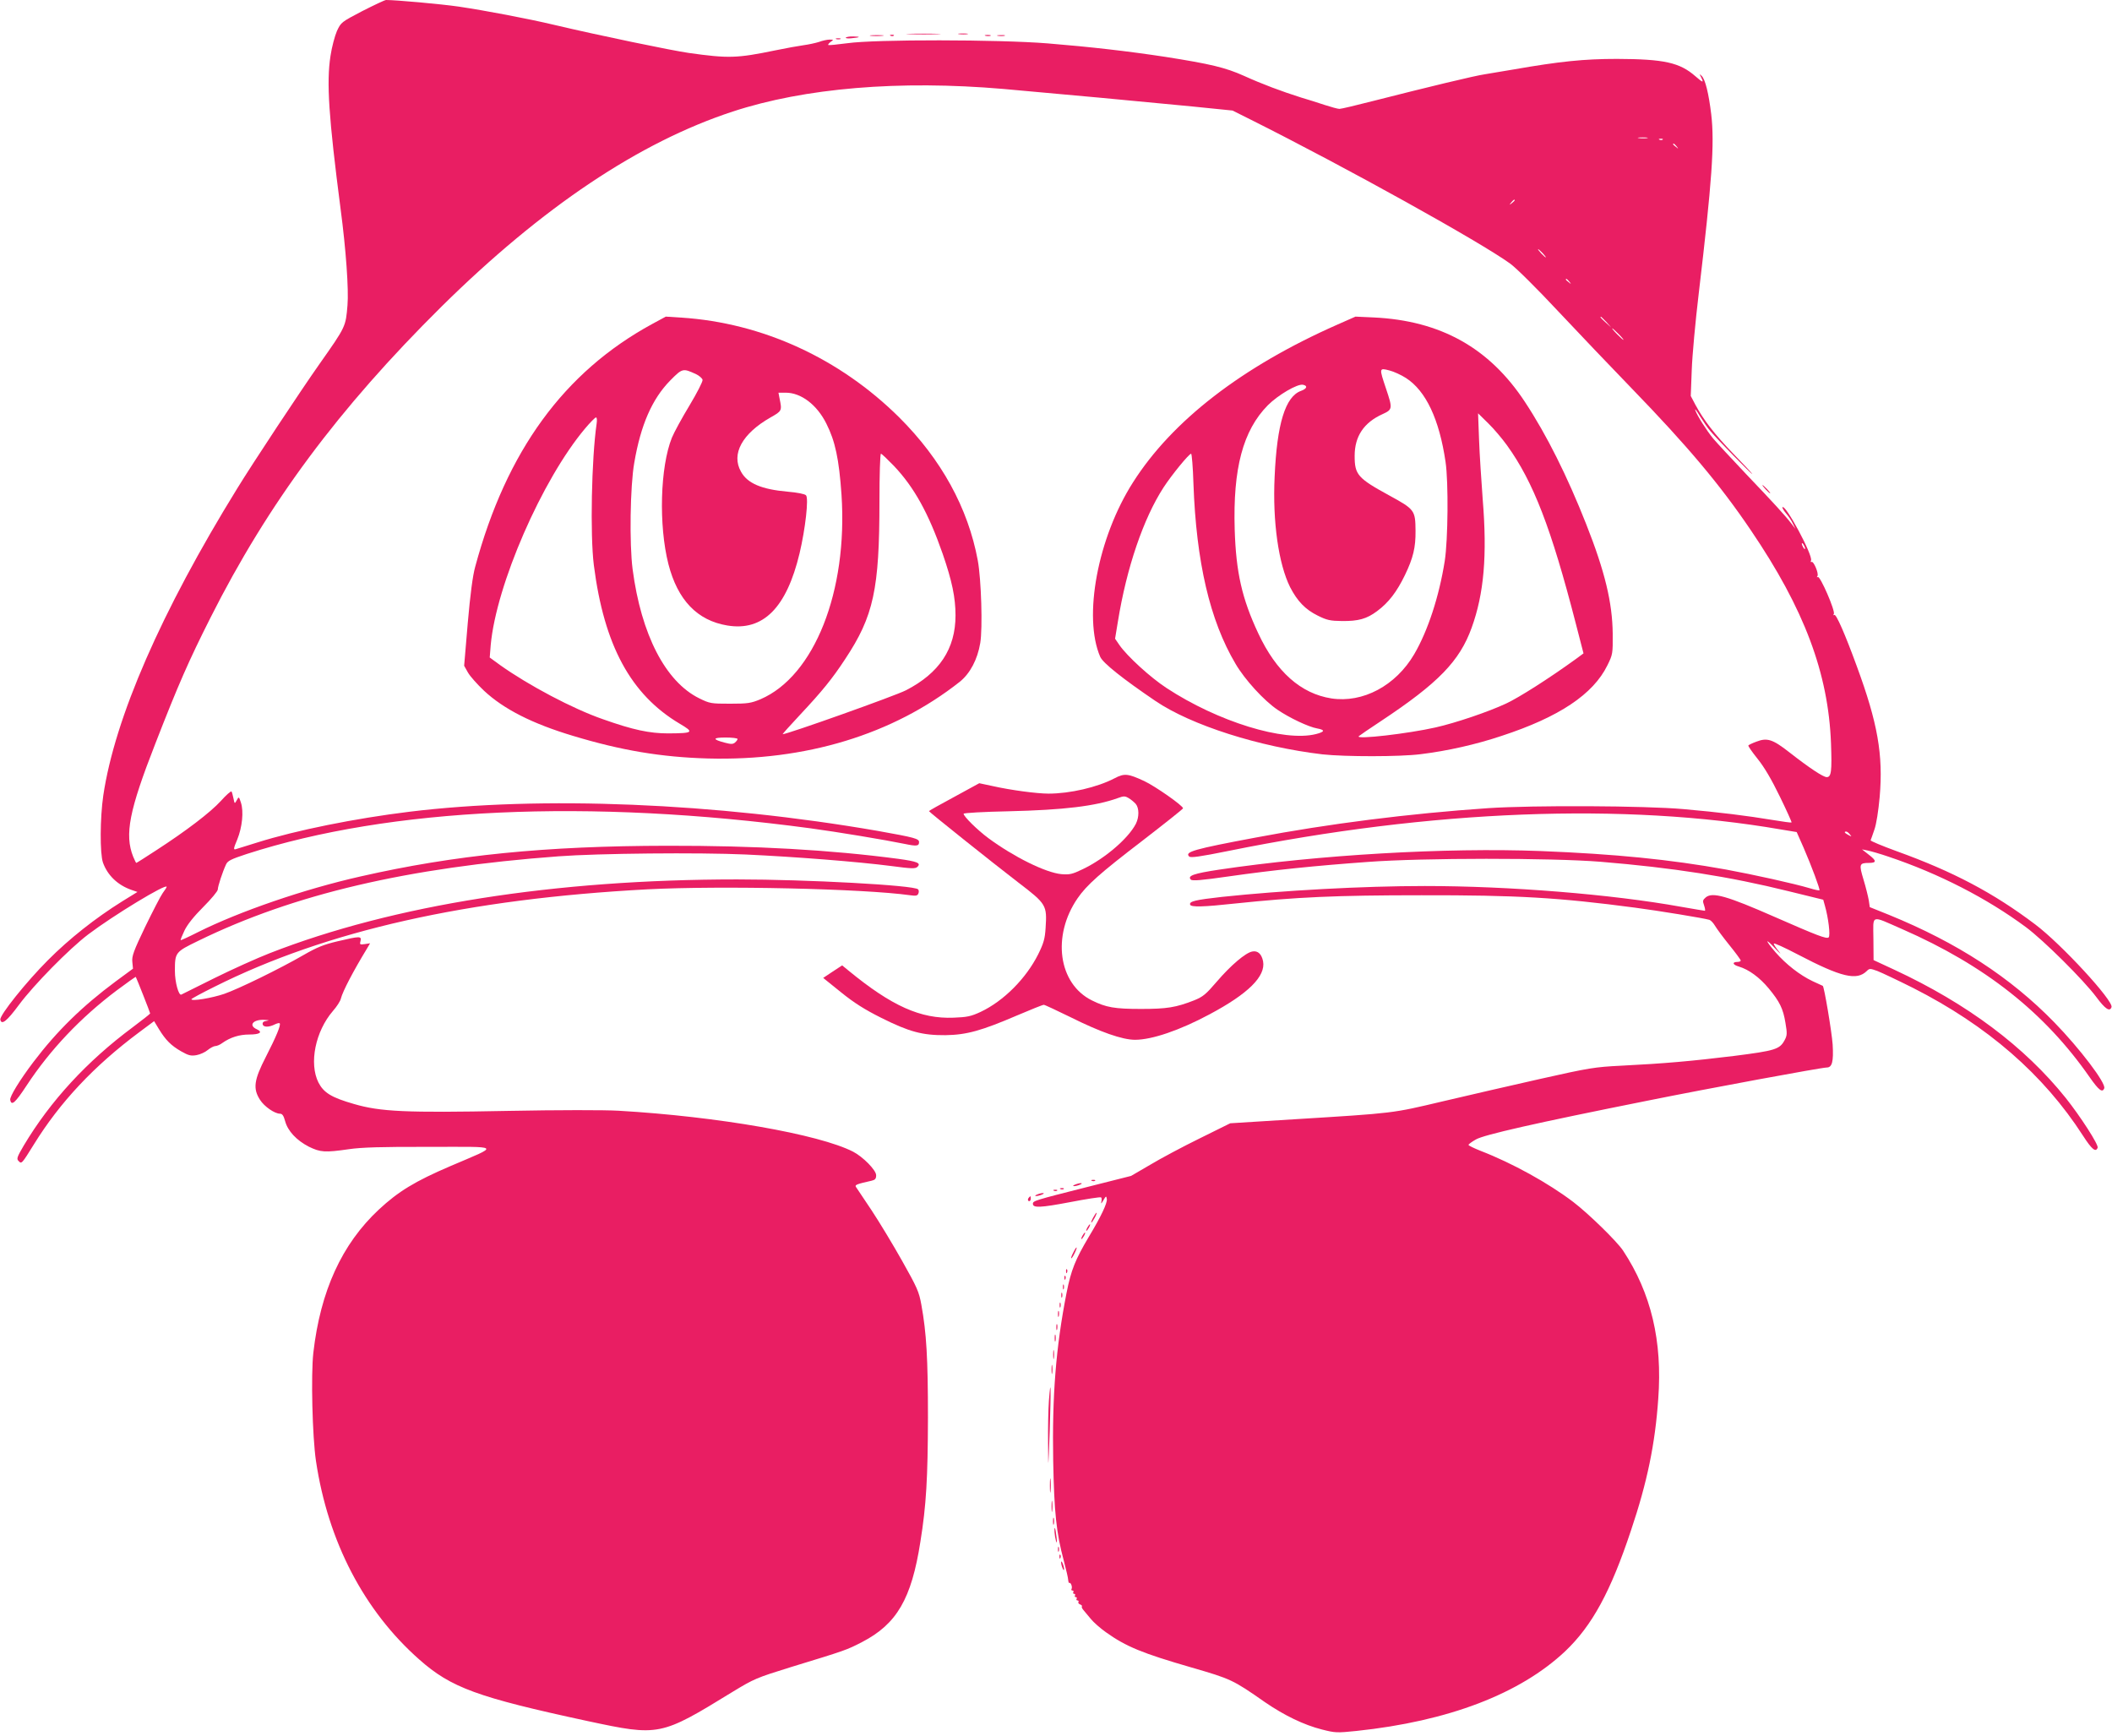
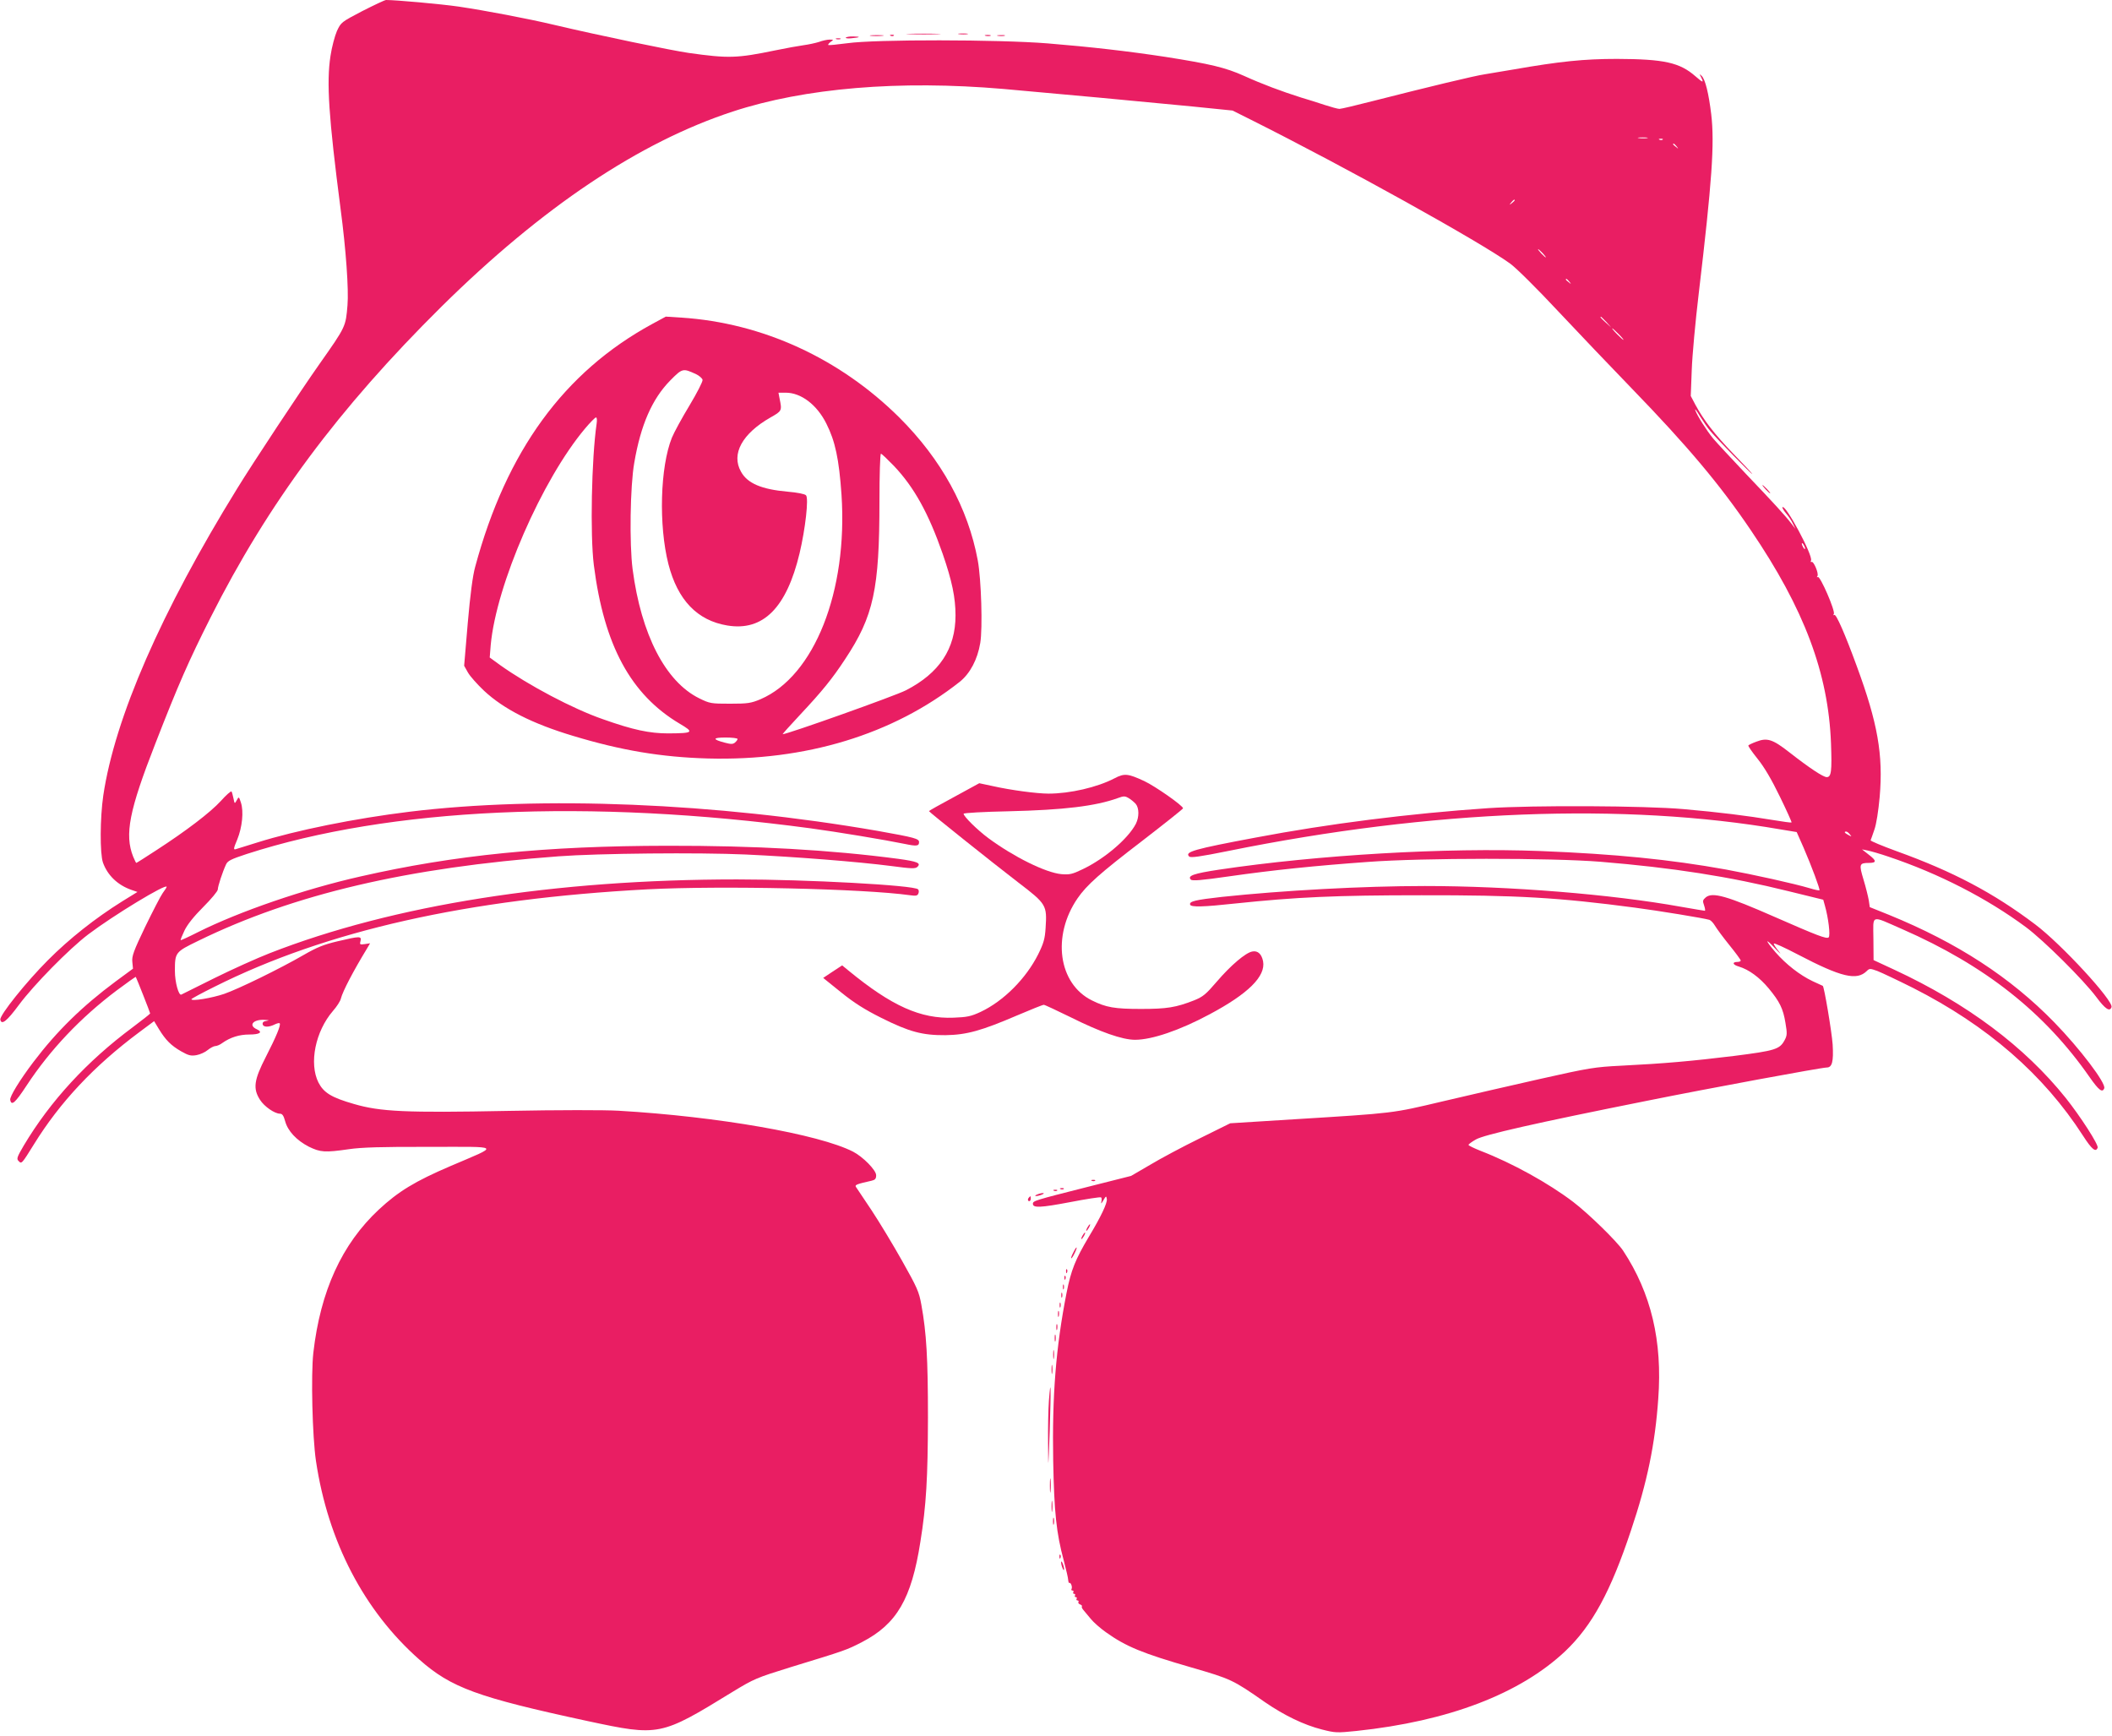
<svg xmlns="http://www.w3.org/2000/svg" version="1.0" width="1280pt" height="1052pt" viewBox="0 0 1280 1052" preserveAspectRatio="xMidYMid meet">
  <g transform="translate(0,1052) scale(0.1,-0.1)" fill="#e91e63" stroke="none">
    <path d="M2196 10453 c-128 -67 -129 -68 -154 -121 -13 -30 -31 -97 -39 -151 -25 -161 -11 -370 61 -926 33 -247 50 -491 42 -585 -11 -130 -9 -128 -169 -355 -115 -163 -407 -605 -499 -755 -461 -747 -742 -1391 -812 -1861 -20 -137 -21 -352 -2 -407 28 -78 90 -137 174 -166 l35 -12 -94 -58 c-160 -100 -319 -225 -449 -356 -129 -129 -293 -333 -288 -360 7 -35 40 -9 113 90 90 121 304 339 420 427 152 115 475 311 475 288 0 -3 -11 -21 -24 -38 -13 -18 -60 -110 -106 -204 -70 -146 -82 -179 -78 -213 l4 -41 -106 -78 c-203 -151 -355 -300 -497 -487 -84 -111 -145 -211 -141 -230 7 -39 30 -19 100 88 142 216 327 411 545 575 63 47 115 84 116 82 5 -8 87 -216 87 -221 0 -3 -48 -41 -107 -85 -277 -206 -498 -446 -659 -716 -41 -70 -45 -81 -31 -94 18 -19 19 -17 93 102 157 254 364 475 638 679 l90 67 29 -48 c41 -67 74 -100 135 -135 44 -25 59 -29 93 -23 22 4 53 18 68 31 16 13 37 24 46 24 9 0 29 8 43 19 48 34 103 51 163 51 64 0 84 14 45 32 -51 23 -23 59 43 57 31 -2 37 -3 18 -6 -20 -3 -27 -9 -25 -21 4 -19 38 -19 75 0 13 6 25 9 28 6 9 -9 -21 -81 -84 -204 -72 -140 -79 -192 -35 -260 26 -41 89 -84 121 -84 14 0 22 -12 31 -45 16 -60 70 -117 144 -155 70 -34 97 -36 243 -15 74 11 201 15 485 14 446 0 432 13 131 -116 -215 -92 -317 -154 -435 -264 -224 -209 -354 -493 -397 -868 -15 -135 -6 -508 16 -656 73 -489 292 -908 626 -1203 193 -171 352 -229 1020 -373 435 -93 441 -92 879 177 130 79 144 85 350 149 337 103 340 104 435 153 210 109 299 261 353 607 36 223 45 387 46 755 0 356 -9 512 -40 682 -14 79 -26 105 -116 265 -55 98 -139 237 -186 308 -48 72 -90 135 -95 142 -7 12 7 17 96 37 21 5 27 12 27 33 0 31 -80 112 -140 143 -208 106 -820 213 -1420 248 -84 5 -367 5 -675 -1 -615 -12 -770 -5 -930 42 -136 39 -183 68 -215 130 -58 116 -19 310 88 434 23 26 45 60 48 75 11 44 76 168 157 301 l20 34 -32 -5 c-30 -4 -32 -3 -26 19 7 30 -4 30 -139 -2 -85 -20 -126 -37 -204 -82 -145 -84 -397 -207 -484 -237 -74 -25 -198 -46 -198 -32 0 3 62 37 139 75 680 341 1535 533 2626 591 447 23 1306 4 1592 -36 34 -5 44 -3 49 11 4 9 3 20 -2 25 -25 25 -675 60 -1097 60 -1103 0 -2082 -154 -2832 -447 -77 -30 -228 -98 -335 -151 -107 -53 -198 -98 -201 -100 -16 -8 -39 75 -39 143 0 113 2 115 142 183 577 282 1266 444 2183 512 239 18 848 24 1135 11 300 -14 674 -43 883 -70 121 -16 144 -17 157 -5 24 23 0 33 -118 49 -409 54 -864 80 -1397 79 -739 -1 -1289 -56 -1860 -186 -342 -77 -734 -212 -986 -338 -55 -28 -103 -50 -104 -48 -2 2 9 28 23 58 17 36 57 86 114 143 48 48 88 96 88 106 0 19 29 107 50 152 10 22 31 32 125 63 869 281 2073 336 3415 156 164 -22 458 -71 574 -95 72 -15 86 -13 86 11 0 21 -26 28 -250 68 -980 170 -2039 214 -2840 116 -327 -40 -685 -112 -920 -186 -63 -20 -123 -38 -132 -41 -14 -4 -13 5 10 59 30 74 40 170 22 224 -12 37 -13 37 -25 14 -13 -23 -13 -23 -20 11 -4 19 -9 38 -12 42 -3 4 -32 -21 -64 -57 -65 -71 -211 -182 -393 -300 -64 -42 -118 -76 -120 -76 -2 0 -10 17 -19 38 -53 134 -24 280 134 684 140 360 203 503 334 763 350 695 777 1269 1401 1887 611 603 1198 996 1765 1182 436 143 1009 191 1639 137 340 -30 848 -77 1143 -106 l247 -25 112 -56 c577 -289 1394 -743 1571 -872 36 -26 165 -154 289 -287 124 -132 325 -343 448 -470 337 -348 535 -583 722 -860 323 -476 469 -865 485 -1291 6 -168 2 -204 -26 -204 -21 0 -103 54 -226 150 -102 80 -135 90 -200 65 -25 -9 -47 -20 -49 -23 -2 -4 23 -40 56 -81 41 -51 84 -124 135 -229 41 -84 73 -155 71 -157 -2 -2 -53 5 -113 15 -157 26 -324 47 -541 66 -235 21 -909 24 -1184 6 -483 -33 -970 -95 -1408 -178 -379 -71 -433 -87 -405 -115 9 -9 62 -2 240 34 1230 249 2397 294 3345 130 l97 -16 42 -95 c48 -111 101 -253 96 -258 -2 -2 -28 3 -57 12 -97 29 -342 83 -510 114 -339 61 -670 94 -1123 112 -572 22 -1348 -23 -1950 -113 -152 -23 -192 -37 -170 -60 9 -9 61 -5 235 20 266 38 519 64 838 87 334 25 1110 25 1410 1 437 -36 779 -89 1142 -179 l208 -51 10 -36 c21 -73 34 -181 23 -192 -12 -12 -70 11 -328 124 -289 127 -375 151 -416 119 -20 -17 -21 -22 -11 -50 6 -18 8 -32 4 -32 -4 0 -68 11 -143 24 -421 76 -1041 126 -1554 126 -374 0 -863 -27 -1230 -66 -161 -18 -199 -27 -192 -47 5 -16 80 -14 273 7 372 39 610 50 1129 50 581 1 831 -14 1293 -75 145 -19 419 -64 452 -74 9 -3 24 -19 34 -36 10 -17 49 -70 87 -117 38 -47 69 -89 69 -94 0 -4 -9 -8 -19 -8 -35 0 -31 -17 7 -28 61 -18 126 -66 181 -132 67 -81 88 -123 102 -210 11 -64 10 -76 -5 -104 -30 -56 -57 -64 -308 -96 -254 -31 -421 -46 -683 -59 -159 -8 -192 -13 -490 -80 -176 -40 -444 -101 -595 -137 -305 -72 -284 -70 -900 -108 l-384 -24 -186 -92 c-102 -50 -237 -122 -300 -160 l-115 -67 -265 -67 c-320 -81 -330 -84 -330 -102 0 -26 45 -24 225 10 98 19 183 32 188 29 4 -2 5 -14 2 -26 -4 -15 0 -13 12 8 16 28 18 28 21 8 4 -24 -36 -108 -109 -229 -81 -136 -108 -202 -135 -340 -65 -330 -88 -626 -81 -1019 6 -312 19 -436 64 -603 14 -54 27 -107 27 -119 1 -11 4 -19 7 -17 9 5 20 -26 13 -37 -3 -5 0 -9 6 -9 6 0 8 -4 5 -10 -3 -5 -1 -10 5 -10 6 0 8 -4 5 -10 -3 -5 -1 -10 5 -10 6 0 8 -4 5 -10 -3 -5 -1 -10 5 -10 6 0 9 -4 6 -9 -3 -5 1 -12 10 -15 9 -4 14 -9 11 -12 -3 -3 1 -13 9 -22 8 -9 28 -34 45 -54 17 -21 58 -57 92 -81 122 -87 220 -127 517 -213 241 -70 251 -74 447 -211 117 -80 234 -137 344 -165 82 -21 91 -21 210 -9 558 59 991 225 1265 483 163 155 275 360 399 733 98 291 146 523 165 797 26 350 -43 640 -213 898 -37 56 -209 224 -302 295 -150 114 -368 235 -562 310 -40 16 -73 32 -73 36 0 4 20 19 45 33 48 28 354 98 1040 235 372 75 1055 201 1086 201 33 0 42 36 36 139 -5 75 -52 355 -60 356 -1 0 -29 13 -61 28 -78 37 -161 102 -225 175 -66 77 -66 92 0 21 28 -30 37 -37 20 -16 -17 21 -31 42 -31 48 0 6 66 -24 146 -66 264 -138 357 -160 418 -100 16 16 20 16 64 0 26 -10 123 -56 217 -103 449 -228 790 -524 1029 -895 54 -84 78 -103 89 -73 7 17 -104 189 -193 301 -249 311 -597 572 -1040 778 l-125 58 -1 128 c-1 152 -21 145 176 59 500 -219 862 -505 1134 -896 56 -80 78 -97 89 -68 12 30 -148 241 -303 400 -266 273 -587 482 -1001 651 l-117 47 -6 41 c-4 23 -18 80 -32 126 -28 93 -26 101 33 101 47 0 47 13 0 49 l-42 33 35 -7 c19 -4 76 -20 125 -37 307 -103 598 -253 833 -427 109 -81 350 -321 427 -424 54 -73 82 -91 92 -61 13 38 -304 382 -462 501 -254 192 -499 321 -840 444 -88 32 -159 62 -158 66 2 4 12 33 23 65 12 34 24 111 32 198 22 256 -12 448 -139 793 -72 197 -125 317 -136 310 -6 -4 -7 -1 -3 6 11 16 -83 233 -97 224 -6 -4 -7 -1 -2 6 9 15 -24 93 -36 85 -5 -3 -6 2 -3 9 12 32 -155 342 -173 323 -3 -3 6 -19 21 -37 15 -17 34 -45 42 -63 l15 -31 -23 30 c-40 52 -107 125 -274 300 -89 94 -179 191 -201 217 -41 50 -98 140 -109 173 -3 11 10 -6 29 -38 20 -32 48 -73 63 -90 35 -43 254 -267 254 -260 0 3 -51 57 -113 121 -115 119 -182 206 -232 299 l-28 53 6 157 c3 87 22 294 42 461 81 685 97 911 76 1090 -15 124 -36 212 -58 232 -14 14 -14 13 -4 -7 19 -37 13 -36 -34 5 -95 83 -189 104 -475 105 -200 0 -346 -15 -627 -64 -65 -11 -143 -24 -173 -29 -59 -8 -356 -80 -674 -161 -105 -27 -198 -49 -208 -49 -10 0 -50 11 -90 24 -40 13 -104 34 -143 45 -117 37 -235 81 -345 131 -114 51 -203 72 -475 115 -230 35 -458 61 -715 82 -299 24 -1046 25 -1215 1 -60 -8 -112 -13 -115 -11 -3 3 4 11 14 19 19 13 19 14 -6 14 -14 0 -43 -6 -64 -14 -22 -7 -64 -16 -94 -20 -30 -4 -107 -18 -170 -31 -233 -48 -283 -50 -525 -16 -105 15 -544 106 -815 170 -165 39 -413 86 -580 111 -111 16 -381 40 -440 40 -8 0 -73 -31 -144 -67z m7787 -770 c-13 -2 -35 -2 -50 0 -16 2 -5 4 22 4 28 0 40 -2 28 -4z m94 -9 c-3 -3 -12 -4 -19 -1 -8 3 -5 6 6 6 11 1 17 -2 13 -5z m84 -41 c13 -16 12 -17 -3 -4 -10 7 -18 15 -18 17 0 8 8 3 21 -13z m-981 -327 c0 -2 -8 -10 -17 -17 -16 -13 -17 -12 -4 4 13 16 21 21 21 13z m170 -321 c13 -14 21 -25 18 -25 -2 0 -15 11 -28 25 -13 14 -21 25 -18 25 2 0 15 -11 28 -25z m161 -172 c13 -16 12 -17 -3 -4 -10 7 -18 15 -18 17 0 8 8 3 21 -13z m225 -245 l29 -33 -32 29 c-31 28 -38 36 -30 36 2 0 16 -15 33 -32z m74 -73 c19 -19 32 -35 29 -35 -3 0 -20 16 -39 35 -19 19 -32 35 -29 35 3 0 20 -16 39 -35z m1130 -1300 c0 -5 -5 -3 -10 5 -5 8 -10 20 -10 25 0 6 5 3 10 -5 5 -8 10 -19 10 -25z m271 -1732 c13 -15 12 -15 -8 -4 -24 12 -29 21 -14 21 5 0 15 -7 22 -17z" />
    <path d="M5513 10313 c48 -2 125 -2 170 0 45 1 6 3 -88 3 -93 0 -130 -2 -82 -3z" />
    <path d="M5813 10313 c15 -2 37 -2 50 0 12 2 0 4 -28 4 -27 0 -38 -2 -22 -4z" />
    <path d="M5277 10303 c18 -2 50 -2 70 0 21 2 7 4 -32 4 -38 0 -55 -2 -38 -4z" />
    <path d="M5398 10303 c7 -3 16 -2 19 1 4 3 -2 6 -13 5 -11 0 -14 -3 -6 -6z" />
    <path d="M5973 10303 c9 -2 23 -2 30 0 6 3 -1 5 -18 5 -16 0 -22 -2 -12 -5z" />
    <path d="M6048 10303 c12 -2 30 -2 40 0 9 3 -1 5 -23 4 -22 0 -30 -2 -17 -4z" />
    <path d="M5126 10292 c-2 -4 12 -6 32 -4 56 5 62 10 15 11 -23 1 -44 -3 -47 -7z" />
    <path d="M5068 10283 c6 -2 18 -2 25 0 6 3 1 5 -13 5 -14 0 -19 -2 -12 -5z" />
    <path d="M3952 8556 c-534 -291 -883 -770 -1072 -1471 -15 -53 -30 -169 -45 -340 l-22 -260 23 -41 c13 -23 57 -72 97 -110 120 -112 293 -200 540 -274 291 -88 534 -129 817 -137 593 -16 1122 145 1527 465 62 50 107 134 124 235 15 90 6 386 -15 500 -59 319 -222 614 -476 867 -361 358 -829 573 -1320 605 l-95 6 -83 -45z m267 -304 c19 -9 37 -25 39 -34 2 -10 -34 -80 -79 -155 -46 -76 -94 -164 -107 -196 -71 -177 -81 -530 -21 -766 56 -218 175 -342 357 -372 217 -36 359 107 438 438 35 148 56 333 39 351 -7 8 -52 17 -111 22 -158 14 -244 50 -283 121 -61 107 7 231 179 329 69 39 70 41 55 113 l-7 37 44 0 c93 0 189 -73 246 -187 54 -107 77 -215 92 -431 39 -586 -165 -1100 -491 -1240 -58 -24 -76 -27 -184 -27 -116 0 -123 1 -188 33 -204 101 -351 386 -403 782 -20 153 -15 504 10 645 39 229 108 387 218 499 74 75 77 75 157 38z m-603 -299 c-31 -212 -40 -676 -17 -858 62 -487 224 -785 520 -961 90 -53 84 -58 -69 -59 -113 0 -213 21 -396 86 -182 63 -450 205 -623 328 l-63 46 6 75 c33 365 311 1003 572 1313 31 37 61 67 66 67 6 0 7 -17 4 -37z m1800 -255 c124 -130 212 -290 297 -534 57 -165 78 -266 78 -374 0 -202 -98 -350 -301 -454 -64 -33 -718 -266 -747 -266 -2 0 45 53 106 118 133 142 195 218 273 337 173 261 208 423 208 958 0 158 4 287 9 287 5 0 39 -33 77 -72z m-946 -1657 c0 -5 -7 -14 -16 -22 -13 -10 -24 -10 -62 0 -76 20 -74 31 6 31 40 0 72 -4 72 -9z" />
-     <path d="M8104 8552 c-577 -255 -1000 -582 -1237 -955 -214 -335 -304 -816 -199 -1058 17 -38 138 -134 334 -267 218 -148 631 -279 1013 -324 138 -15 469 -15 595 1 163 20 336 59 491 111 348 114 555 252 641 428 32 65 33 70 32 192 -2 187 -47 376 -161 664 -114 289 -239 540 -371 740 -215 327 -511 493 -917 512 l-110 5 -111 -49z m417 -323 c121 -78 202 -250 240 -509 18 -123 15 -471 -5 -600 -34 -215 -102 -423 -185 -565 -112 -191 -311 -297 -502 -268 -185 29 -334 161 -443 394 -99 211 -135 370 -143 630 -11 370 50 600 201 753 62 62 179 131 213 124 30 -6 24 -24 -12 -37 -95 -34 -146 -199 -160 -521 -13 -272 24 -529 94 -669 44 -85 92 -135 167 -172 56 -28 76 -32 147 -33 100 -1 150 13 213 60 70 52 119 116 169 219 50 104 65 167 64 268 -1 124 -5 130 -159 214 -192 105 -210 126 -210 240 0 119 56 202 169 253 61 28 62 33 21 155 -42 125 -42 126 20 110 28 -7 73 -28 101 -46z m613 -409 c159 -221 267 -500 416 -1078 l47 -182 -46 -34 c-166 -120 -344 -233 -423 -270 -107 -50 -304 -117 -428 -145 -163 -37 -487 -75 -465 -53 6 5 66 47 135 92 347 230 476 363 549 565 75 207 95 438 67 780 -8 110 -19 272 -22 360 l-6 160 61 -60 c33 -32 85 -93 115 -135z m-1901 -232 c17 -473 99 -828 255 -1091 56 -96 173 -224 255 -279 72 -49 188 -104 240 -113 49 -9 47 -20 -7 -34 -194 -49 -595 75 -906 279 -98 64 -239 193 -286 261 l-26 38 17 103 c53 328 155 626 277 814 48 74 154 204 167 204 4 0 11 -82 14 -182z" />
    <path d="M10700 7555 c13 -14 26 -25 28 -25 3 0 -5 11 -18 25 -13 14 -26 25 -28 25 -3 0 5 -11 18 -25z" />
    <path d="M6755 5803 c-105 -55 -271 -93 -400 -93 -71 0 -229 21 -340 46 l-80 17 -152 -83 c-84 -45 -153 -84 -153 -86 0 -5 382 -310 542 -433 170 -130 174 -137 165 -275 -4 -66 -12 -93 -45 -160 -74 -147 -209 -283 -349 -349 -58 -27 -82 -32 -164 -35 -199 -8 -374 70 -636 285 l-39 32 -58 -38 -57 -38 108 -87 c79 -64 144 -105 244 -155 170 -85 249 -106 389 -105 129 2 218 27 435 120 82 35 154 64 161 64 6 0 78 -34 160 -74 182 -91 316 -138 393 -138 102 0 270 57 451 154 235 125 342 231 325 322 -9 44 -32 66 -66 59 -41 -8 -131 -85 -214 -182 -67 -78 -84 -92 -138 -114 -110 -43 -164 -52 -322 -52 -159 0 -212 9 -298 52 -203 101 -243 391 -86 619 55 80 136 152 392 348 136 105 247 193 247 197 0 16 -169 134 -235 165 -99 46 -121 48 -180 17z m128 -155 c21 -25 22 -79 1 -121 -46 -89 -188 -211 -322 -275 -64 -31 -80 -34 -130 -30 -95 9 -289 105 -443 219 -66 49 -149 131 -149 147 0 5 123 12 273 15 335 8 526 31 662 80 35 13 43 13 65 0 14 -8 33 -24 43 -35z" />
    <path d="M6618 3363 c7 -3 16 -2 19 1 4 3 -2 6 -13 5 -11 0 -14 -3 -6 -6z" />
-     <path d="M6515 3340 c-13 -5 -14 -9 -5 -9 8 0 24 4 35 9 13 5 14 9 5 9 -8 0 -24 -4 -35 -9z" />
    <path d="M6428 3313 c7 -3 16 -2 19 1 4 3 -2 6 -13 5 -11 0 -14 -3 -6 -6z" />
    <path d="M6388 3303 c7 -3 16 -2 19 1 4 3 -2 6 -13 5 -11 0 -14 -3 -6 -6z" />
    <path d="M6285 3280 c-13 -5 -14 -9 -5 -9 8 0 24 4 35 9 13 5 14 9 5 9 -8 0 -24 -4 -35 -9z" />
    <path d="M6237 3263 c-10 -9 -9 -23 1 -23 5 0 9 7 9 15 0 17 -1 18 -10 8z" />
-     <path d="M6625 3140 c-9 -16 -13 -30 -11 -30 3 0 12 14 21 30 9 17 13 30 11 30 -3 0 -12 -13 -21 -30z" />
    <path d="M6590 3080 c-6 -11 -8 -20 -6 -20 3 0 10 9 16 20 6 11 8 20 6 20 -3 0 -10 -9 -16 -20z" />
    <path d="M6560 3030 c-6 -11 -8 -20 -6 -20 3 0 10 9 16 20 6 11 8 20 6 20 -3 0 -10 -9 -16 -20z" />
    <path d="M6505 2929 c-9 -17 -15 -33 -13 -35 3 -2 12 12 21 31 21 43 13 47 -8 4z" />
    <path d="M6461 2814 c0 -11 3 -14 6 -6 3 7 2 16 -1 19 -3 4 -6 -2 -5 -13z" />
    <path d="M6451 2774 c0 -11 3 -14 6 -6 3 7 2 16 -1 19 -3 4 -6 -2 -5 -13z" />
    <path d="M6442 2720 c0 -14 2 -19 5 -12 2 6 2 18 0 25 -3 6 -5 1 -5 -13z" />
    <path d="M6432 2670 c0 -14 2 -19 5 -12 2 6 2 18 0 25 -3 6 -5 1 -5 -13z" />
    <path d="M6422 2610 c0 -14 2 -19 5 -12 2 6 2 18 0 25 -3 6 -5 1 -5 -13z" />
    <path d="M6412 2555 c0 -16 2 -22 5 -12 2 9 2 23 0 30 -3 6 -5 -1 -5 -18z" />
    <path d="M6402 2475 c0 -16 2 -22 5 -12 2 9 2 23 0 30 -3 6 -5 -1 -5 -18z" />
    <path d="M6392 2410 c0 -19 2 -27 5 -17 2 9 2 25 0 35 -3 9 -5 1 -5 -18z" />
    <path d="M6383 2310 c0 -25 2 -35 4 -22 2 12 2 32 0 45 -2 12 -4 2 -4 -23z" />
    <path d="M6373 2220 c0 -25 2 -35 4 -22 2 12 2 32 0 45 -2 12 -4 2 -4 -23z" />
    <path d="M6357 2031 c-4 -52 -6 -169 -5 -260 1 -166 1 -166 10 79 8 260 7 336 -5 181z" />
    <path d="M6363 1515 c0 -38 2 -53 4 -32 2 20 2 52 0 70 -2 17 -4 1 -4 -38z" />
    <path d="M6373 1390 c0 -30 2 -43 4 -27 2 15 2 39 0 55 -2 15 -4 2 -4 -28z" />
    <path d="M6382 1300 c0 -19 2 -27 5 -17 2 9 2 25 0 35 -3 9 -5 1 -5 -18z" />
-     <path d="M6391 1234 c1 -16 5 -40 9 -54 6 -17 7 -9 3 25 -6 56 -14 74 -12 29z" />
-     <path d="M6412 1130 c0 -14 2 -19 5 -12 2 6 2 18 0 25 -3 6 -5 1 -5 -13z" />
    <path d="M6421 1084 c0 -11 3 -14 6 -6 3 7 2 16 -1 19 -3 4 -6 -2 -5 -13z" />
    <path d="M6431 1050 c0 -8 4 -24 9 -35 5 -13 9 -14 9 -5 0 8 -4 24 -9 35 -5 13 -9 14 -9 5z" />
  </g>
</svg>